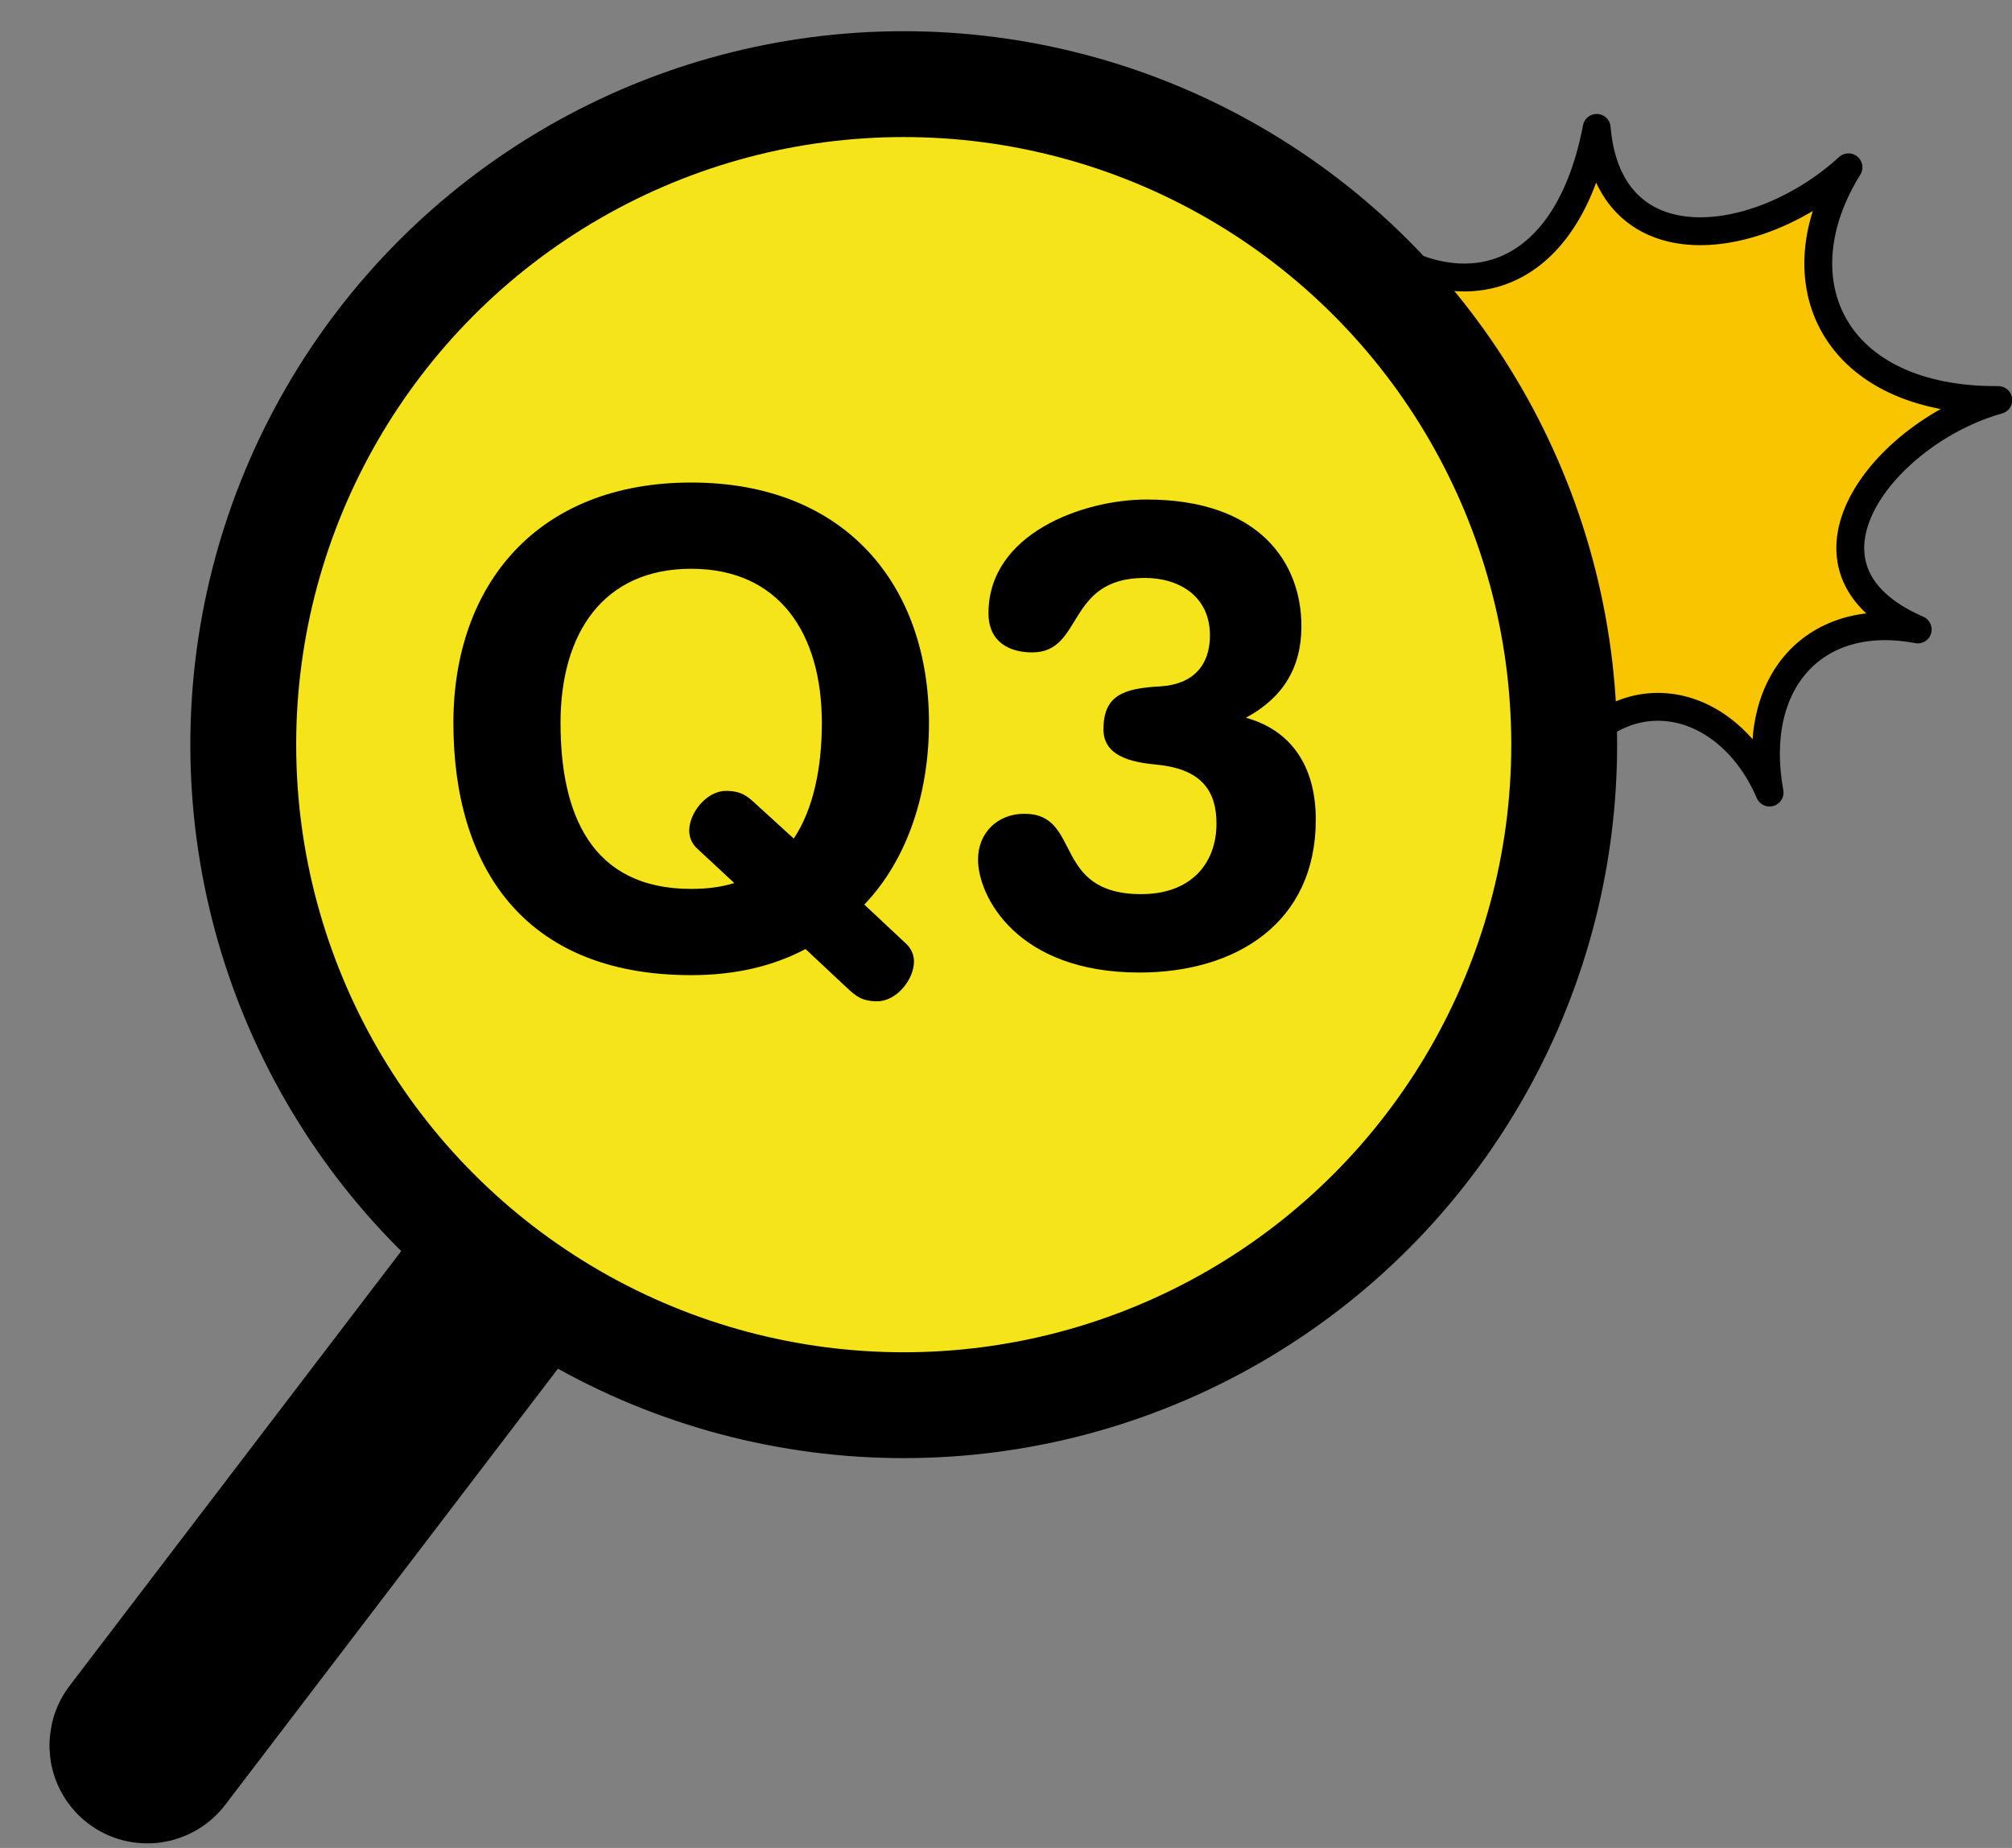
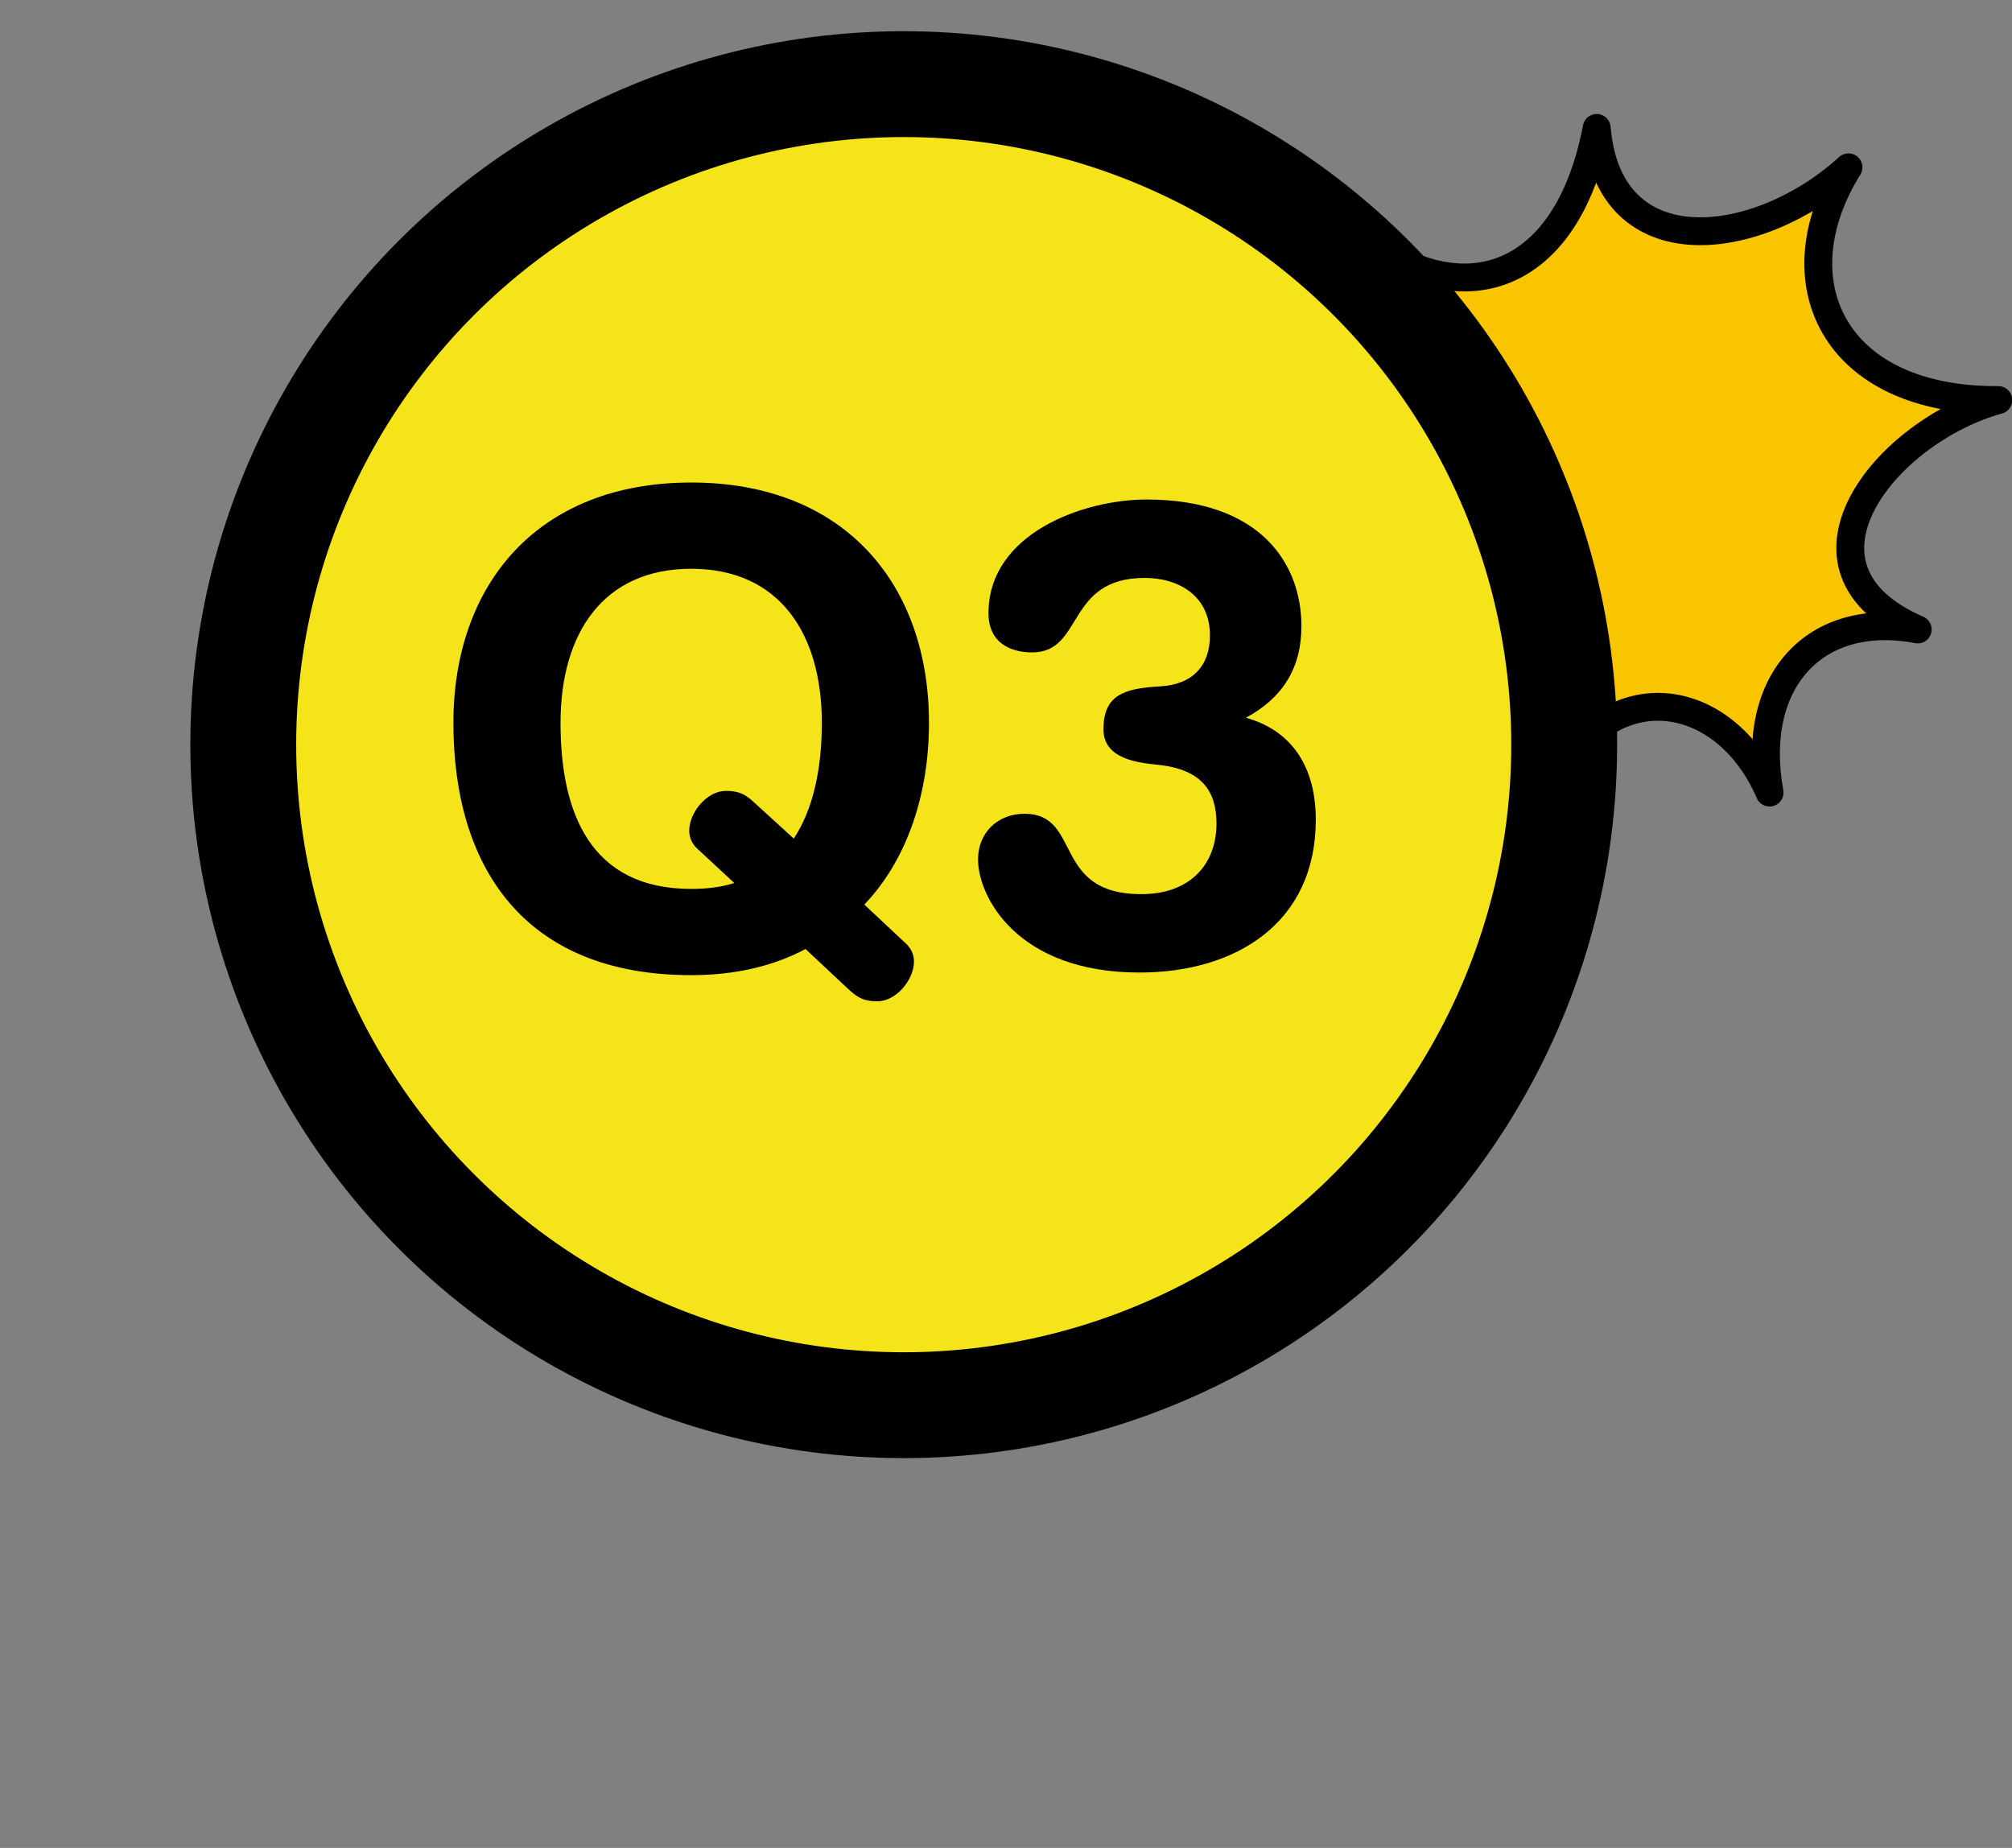
<svg xmlns="http://www.w3.org/2000/svg" id="_圖層_1" viewBox="0 0 147 135">
  <rect x="0" y="0" width="147" height="135" fill="#808080" stroke="none" />
  <g>
    <path d="M135.053,12.222c-6.509,5.956-17.523,7.43-18.396-2.878-1.995,10.456-8.772,13.25-15.572,9.064,5.837,6.612,2.716,13.26-7.123,15.731,10.426,.186,13.963,6.133,7.838,14.126,7.948-6.665,13.55,.266,11.563,9.228,4.108-8.552,12.667-7.15,15.925,.408-1.478-8.139,3.352-13.349,10.824-11.915-10.359-4.483-2.431-14.441,5.889-16.761-12.078,.078-16.127-8.684-10.947-17.002Z" fill="#f9c400" stroke="#000" stroke-linecap="round" stroke-linejoin="round" stroke-width="2.035" />
    <g>
-       <rect x="33.394" y="59.593" width=".478" height="75.884" rx=".239" ry=".239" transform="translate(66.052 -.41) rotate(37.34)" fill="#d7f7ff" stroke="#000" stroke-miterlimit="10" stroke-width="13.837" />
      <circle cx="66.028" cy="54.401" r="48.255" fill="#f4e419" stroke="#000" stroke-miterlimit="10" stroke-width="7.733" />
    </g>
  </g>
  <g>
    <path d="M50.499,35.251c11.264,0,17.374,7.494,17.374,17.564,0,5.06-1.527,9.928-4.725,13.269l3.007,2.816c.382,.334,.621,.812,.621,1.336,0,1.336-1.289,2.912-2.673,2.912-1.146,0-1.575-.382-2.243-1.002l-3.007-2.816c-2.338,1.241-5.107,1.909-8.353,1.909-12.314,0-17.374-8.019-17.374-18.424,0-10.071,6.109-17.564,17.374-17.564Zm0,29.688c1.193,0,2.243-.143,3.15-.43l-2.673-2.482c-.382-.334-.62-.812-.62-1.336,0-1.336,1.289-2.912,2.673-2.912,1.146,0,1.575,.382,2.243,1.002l2.721,2.482c1.432-2.148,2.052-5.155,2.052-8.448,0-6.586-3.15-11.264-9.546-11.264s-9.546,4.678-9.546,11.264,2.196,12.124,9.546,12.124Z" />
    <path d="M74.846,59.45c4.248,0,1.957,5.871,8.543,5.871,3.58,0,5.489-2.196,5.489-5.155,0-2.291-1.002-3.962-4.296-4.296-1.336-.143-3.961-.382-3.961-2.577,0-2.482,1.432-3.007,4.153-3.15,2.386-.143,3.627-1.527,3.627-3.723,0-2.864-2.243-4.2-4.772-4.2-5.775,0-4.439,5.441-8.21,5.441-1.623,0-3.198-.716-3.198-2.864,0-5.823,6.921-8.305,11.551-8.305,8.257,0,11.312,4.63,11.312,9.259,0,3.055-1.384,5.25-4.057,6.682,3.58,1.002,5.107,3.866,5.107,7.446,0,7.542-5.823,11.169-12.887,11.169-8.974,0-11.79-5.584-11.79-8.257,0-1.957,1.432-3.341,3.389-3.341Z" />
  </g>
</svg>